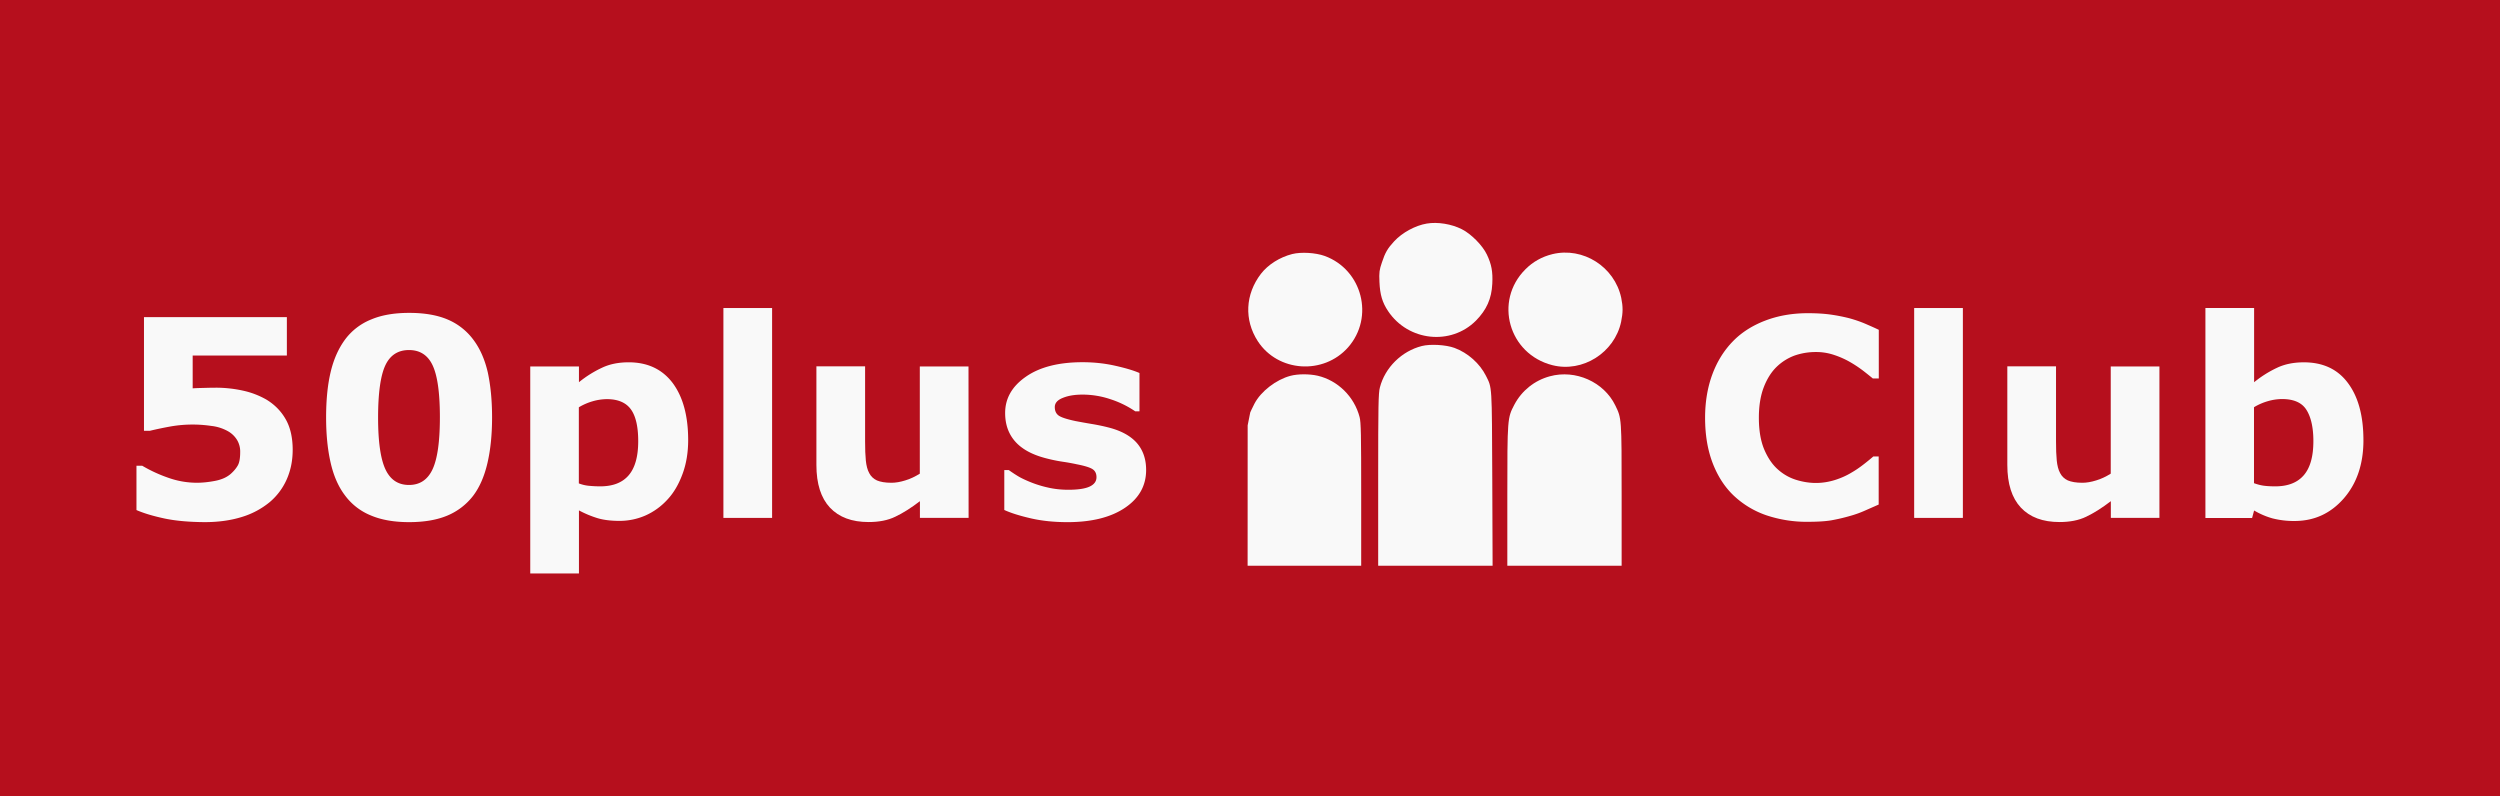
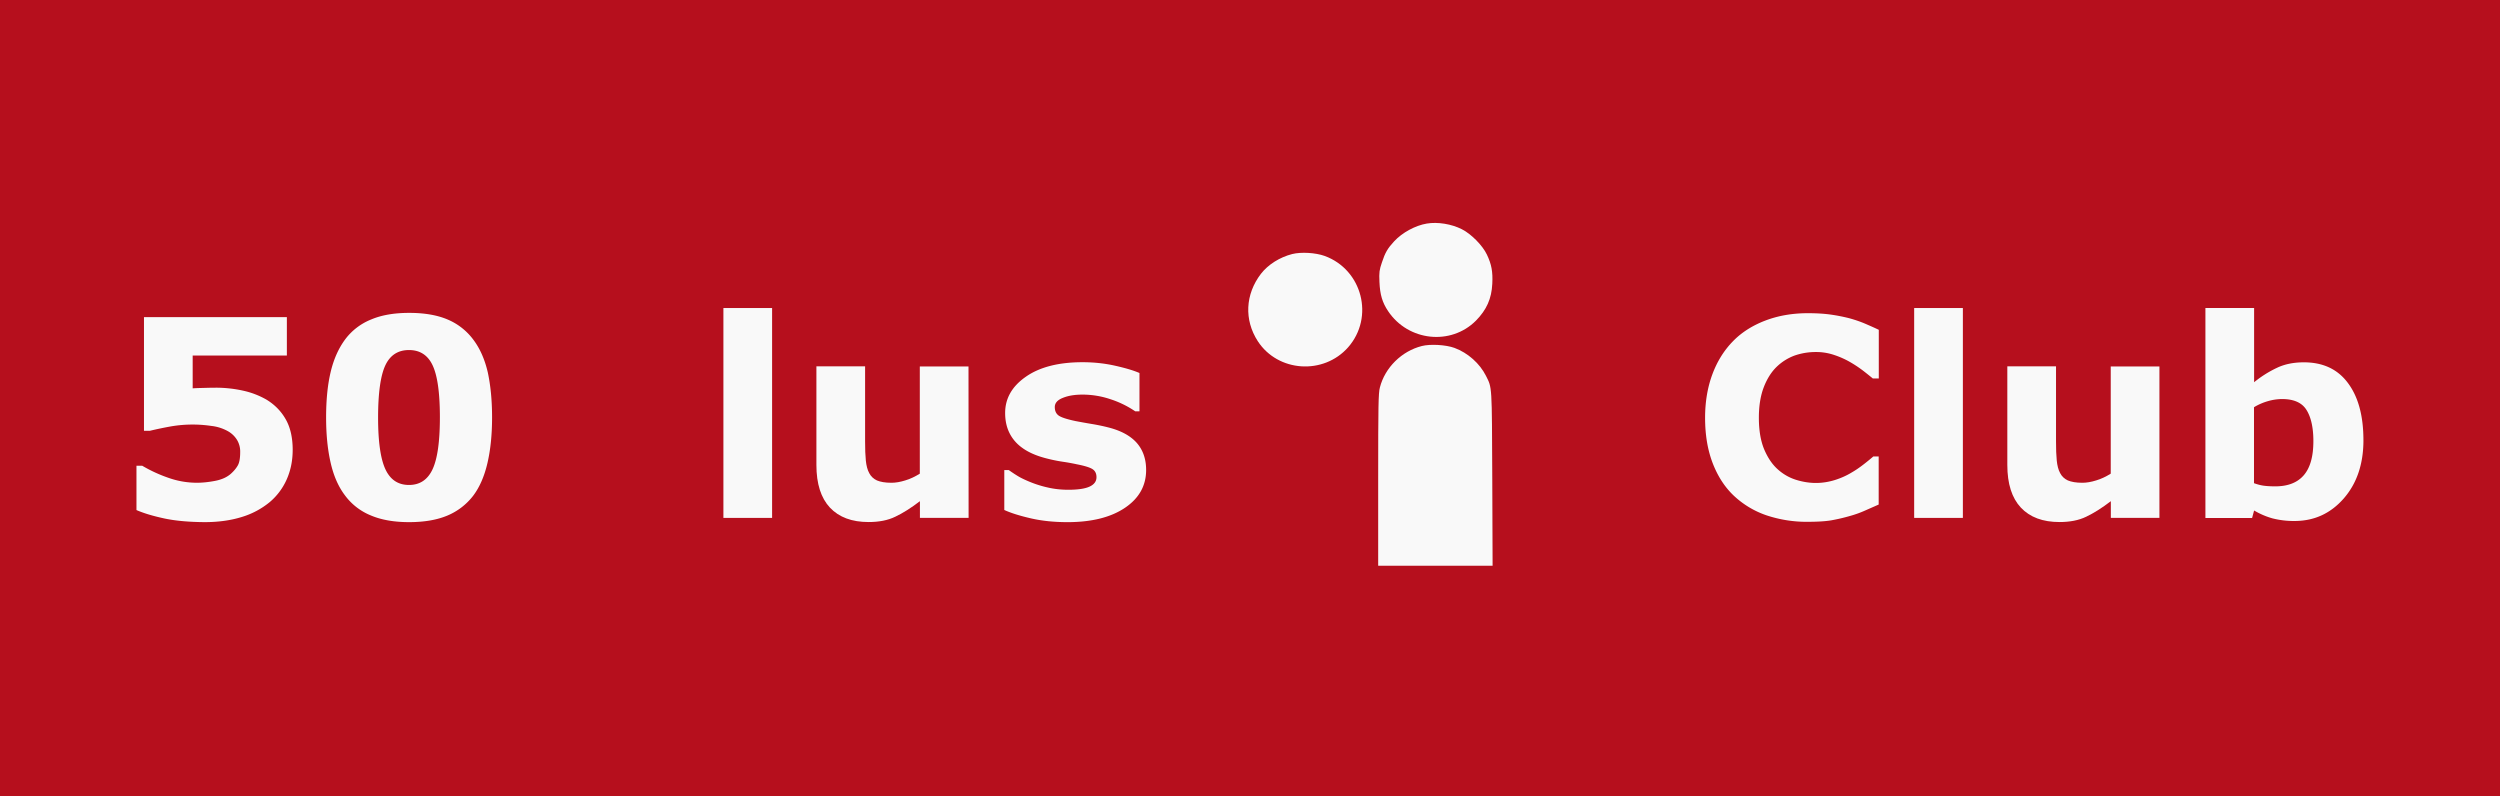
<svg xmlns="http://www.w3.org/2000/svg" xmlns:xlink="http://www.w3.org/1999/xlink" width="157" height="50">
  <rect width="100%" height="100%" fill="#333333" stroke="none" />
  <use xlink:href="#path0_fill" fill="#B60F1D" />
  <use xlink:href="#path1_fill" transform="matrix(.1 0 0 -.1 86.62 21.16)" fill="#F9F9F9" />
  <use xlink:href="#path2_fill" transform="matrix(.1 0 0 -.1 78.39 23.013)" fill="#F9F9F9" />
  <use xlink:href="#path3_fill" transform="matrix(.1 0 0 -.1 94.73 23.036)" fill="#F9F9F9" />
  <use xlink:href="#path4_fill" transform="matrix(.1 0 0 -.1 86.55 35.528)" fill="#F9F9F9" />
  <use xlink:href="#path5_fill" transform="matrix(.1 0 0 -.1 78.35 35.527)" fill="#F9F9F9" />
  <use xlink:href="#path6_fill" transform="matrix(.1 0 0 -.1 94.66 35.528)" fill="#F9F9F9" />
  <g fill="#F9F9F9">
    <use xlink:href="#path7_fill" transform="translate(107.08 19.669)" />
    <use xlink:href="#path8_fill" transform="translate(120.21 19.344)" />
    <use xlink:href="#path9_fill" transform="translate(126.06 23.006)" />
    <use xlink:href="#path10_fill" transform="translate(138.5 19.344)" />
  </g>
  <g fill="#F9F9F9">
    <use xlink:href="#path11_fill" transform="translate(8.57 19.915)" />
    <use xlink:href="#path12_fill" transform="translate(20.48 19.649)" />
    <use xlink:href="#path13_fill" transform="translate(33.3 22.753)" />
    <use xlink:href="#path14_fill" transform="translate(45.43 19.344)" />
    <use xlink:href="#path15_fill" transform="translate(51.27 23.006)" />
    <use xlink:href="#path16_fill" transform="translate(63.07 22.747)" />
  </g>
  <defs>
    <path id="path0_fill" d="M157 0H0v50h157V0z" />
    <path id="path1_fill" d="M29.877 71.213C22.63 70.016 14.322 65.497 9.27 59.98 5.216 55.593 3.688 53 1.627 46.752.032 42.033-.168 40.704.098 34.455c.333-7.91 1.795-12.828 5.45-18.278C18.179-2.701 44.966-5.56 60.719 10.26c6.647 6.78 9.771 13.692 10.236 23.065.4 7.71-.465 12.23-3.39 18.411-2.658 5.65-9.837 12.962-15.686 15.887-6.514 3.323-15.222 4.719-22.002 3.589z" />
    <path id="path2_fill" d="M27.64 70.6c-7.843-1.994-15.22-6.647-19.674-12.43-9.837-12.828-10.635-28.914-1.994-42.274C18.6-3.58 47.249-5.507 62.736 12.04c16.551 18.877 8.907 48.721-14.756 57.362-5.782 2.061-14.756 2.593-20.34 1.197z" />
-     <path id="path3_fill" d="M27.632 70.763c-6.514-1.595-12.296-4.786-17.016-9.572C-9.258 41.317.114 8.017 27.566 1.037 46.576-3.815 66.65 8.88 70.77 28.289c1.196 5.85 1.196 9.439.066 15.022-4.187 19.542-23.995 32.105-43.205 27.452z" />
    <path id="path4_fill" d="M27.452 137.99c-12.696-3.191-23.198-13.56-26.388-26.056C.133 108.345 0 100.967 0 53.906V0h71.853l-.2 54.704c-.265 59.556-.066 56.765-3.988 64.608-3.921 7.777-11.432 14.424-19.74 17.481-5.451 1.994-15.222 2.526-20.473 1.197z" />
-     <path id="path5_fill" d="M26.86 119.239c-8.973-2.393-18.478-9.705-22.533-17.415-1.509-2.871-2.679-5.577-2.679-5.577L.033 88.151C.02 58.765.013 29.386 0 0h71.328v44.734c0 37.688-.133 45.332-.997 48.589-3.324 12.828-13.626 22.998-26.322 25.989-5.317 1.19-12.43 1.19-17.149-.073z" />
-     <path id="path6_fill" d="M26.72 118.98c-9.637-2.593-17.68-9.04-22.333-17.88C.067 92.857 0 92.392 0 43.737V0h71.787v44.401c0 48.59 0 48.124-3.989 56.3-7.178 14.756-24.992 22.666-41.077 18.279z" />
    <path id="path7_fill" d="M6.44 13.101a7.98 7.98 0 01-2.598-.412 5.654 5.654 0 01-2.047-1.236c-.572-.545-1.01-1.23-1.323-2.048C.16 8.588 0 7.644 0 6.567 0 5.57.153 4.66.452 3.85c.3-.811.731-1.51 1.303-2.094C2.3 1.197 2.985.766 3.789.46 4.599.153 5.484 0 6.447 0c.532 0 1.01.027 1.436.086.426.06.818.14 1.183.233.38.106.725.226 1.03.359.306.133.579.253.812.366V4.1h-.373a23.52 23.52 0 00-.598-.478 7.587 7.587 0 00-.817-.545 5.363 5.363 0 00-1.01-.452 3.499 3.499 0 00-1.164-.187c-.459 0-.89.074-1.303.213a3.22 3.22 0 00-1.143.711c-.332.32-.605.745-.811 1.277-.206.531-.312 1.17-.312 1.927 0 .791.113 1.45.332 1.98.226.533.505.945.844 1.25.346.313.731.532 1.15.665.425.133.844.2 1.256.2.392 0 .785-.06 1.177-.18.385-.12.744-.279 1.07-.478.28-.16.532-.34.771-.526.24-.186.432-.345.585-.478h.339v3.018l-.904.398a6.6 6.6 0 01-.904.32c-.412.12-.798.205-1.163.272-.36.06-.851.093-1.49.093z" />
-     <path id="path8_fill" d="M3.058 13.18H0V0h3.058v13.18z" />
+     <path id="path8_fill" d="M3.058 13.18H0V0h3.058z" />
    <path id="path9_fill" d="M9.558 9.518H6.501v-1.05c-.565.432-1.084.758-1.55.977-.464.226-1.023.333-1.674.333-1.05 0-1.855-.3-2.426-.904C.286 8.269 0 7.378 0 6.194V0h3.058v4.72c0 .478.013.877.046 1.196.033.319.1.585.213.79.106.207.272.36.485.46.22.092.518.146.91.146.26 0 .546-.047.865-.147.319-.093.618-.239.917-.425V.007h3.058v9.511h.006z" />
    <path id="path10_fill" d="M9.924 8.295c0 1.496-.412 2.719-1.236 3.663-.825.944-1.855 1.416-3.091 1.416a5.4 5.4 0 01-1.396-.167 4.83 4.83 0 01-1.143-.492l-.127.473H0V0h3.058v4.66a6.98 6.98 0 011.435-.905c.486-.232 1.05-.345 1.689-.345 1.203 0 2.127.432 2.771 1.303.645.864.97 2.054.97 3.582zm-3.144.06c0-.844-.146-1.495-.432-1.954-.286-.459-.798-.685-1.536-.685a3.29 3.29 0 00-.89.133 3.605 3.605 0 00-.871.38V11c.22.08.425.133.625.16.2.026.432.039.711.039.804 0 1.402-.24 1.801-.711.4-.472.592-1.183.592-2.134z" />
    <path id="path11_fill" d="M9.81 8.342c0 .658-.119 1.263-.365 1.828a3.96 3.96 0 01-1.07 1.442 5.063 5.063 0 01-1.795.95c-.678.207-1.442.313-2.306.313-1.01-.007-1.868-.086-2.566-.24-.698-.152-1.27-.325-1.708-.518V9.332h.359a9 9 0 001.662.765 5.353 5.353 0 001.768.305c.359 0 .744-.04 1.156-.12.412-.079.745-.232.984-.445.193-.172.339-.352.439-.531.1-.18.146-.459.146-.838a1.4 1.4 0 00-.2-.758 1.57 1.57 0 00-.511-.511 2.739 2.739 0 00-1.104-.366 8.03 8.03 0 00-2.632.047c-.465.086-.87.172-1.223.259H.472V0h8.973v2.413H3.53v2.06c.172-.013.398-.02.664-.026.266-.007.505-.014.705-.014a7.87 7.87 0 011.86.2 5.151 5.151 0 011.41.552c.512.312.917.724 1.203 1.23.293.511.439 1.156.439 1.927z" />
    <path id="path12_fill" d="M10.422 6.56c0 1.064-.093 2.015-.286 2.852-.192.837-.491 1.529-.897 2.067a3.972 3.972 0 01-1.608 1.243c-.658.28-1.463.419-2.42.419-.944 0-1.748-.14-2.413-.425a3.787 3.787 0 01-1.615-1.257C.764 10.908.465 10.216.28 9.392.093 8.568 0 7.631 0 6.567 0 5.47.093 4.52.286 3.71c.193-.811.498-1.489.917-2.054A3.8 3.8 0 012.832.413C3.496.132 4.294 0 5.218 0c.964 0 1.775.14 2.433.425a3.89 3.89 0 011.608 1.277c.412.551.711 1.236.897 2.047.173.81.266 1.748.266 2.812zm-3.277 0c0-1.528-.152-2.612-.452-3.256-.299-.645-.797-.97-1.488-.97-.692 0-1.19.325-1.49.97-.298.644-.451 1.741-.451 3.276 0 1.496.153 2.58.458 3.237.306.659.798.99 1.483.99.684 0 1.176-.332 1.482-.99.306-.658.458-1.748.458-3.256z" />
-     <path id="path13_fill" d="M9.917 4.885c0 .785-.12 1.503-.359 2.14-.239.646-.551 1.177-.944 1.596a4.144 4.144 0 01-1.376.997 4.043 4.043 0 01-1.648.34c-.538 0-1.004-.06-1.376-.174A6.51 6.51 0 013.058 9.3v3.962H0V.259h3.058v.99A6.979 6.979 0 014.493.347C4.98.113 5.543 0 6.182 0c1.183 0 2.107.432 2.765 1.303.644.87.97 2.06.97 3.582zm-3.137.067c0-.924-.16-1.595-.472-2.014-.312-.419-.818-.625-1.496-.625a3.3 3.3 0 00-.89.133 3.604 3.604 0 00-.871.379v4.78c.206.079.419.132.651.152.233.02.459.033.685.033.804 0 1.402-.232 1.801-.704.4-.472.592-1.19.592-2.134z" />
    <path id="path14_fill" d="M3.058 13.18H0V0h3.058v13.18z" />
    <path id="path15_fill" d="M9.558 9.518H6.501v-1.05c-.565.432-1.084.758-1.55.977-.464.226-1.023.333-1.674.333-1.05 0-1.855-.3-2.426-.904C.286 8.269 0 7.378 0 6.194V0h3.058v4.72c0 .478.013.877.046 1.196.033.319.1.585.213.79.106.207.272.36.485.46.22.092.518.146.91.146.26 0 .546-.047.865-.147.319-.093.618-.239.917-.425V.007h3.058l.006 9.511z" />
    <path id="path16_fill" d="M8.907 6.767c0 .983-.439 1.774-1.323 2.372-.884.599-2.087.905-3.616.905-.844 0-1.615-.08-2.306-.24C.97 9.644.419 9.472 0 9.28V6.773h.28c.152.107.325.226.53.352.2.127.486.266.852.413a6.85 6.85 0 001.077.332c.398.093.83.14 1.289.14.598 0 1.044-.067 1.33-.2.285-.133.431-.326.431-.591 0-.233-.086-.4-.252-.506-.166-.106-.492-.206-.964-.299a13.02 13.02 0 00-.917-.166 9.812 9.812 0 01-1.057-.22C1.735 5.804 1.097 5.45.678 4.973.259 4.493.053 3.902.053 3.19c0-.918.432-1.675 1.303-2.28C2.22.306 3.41 0 4.912 0c.711 0 1.396.073 2.047.22.652.146 1.164.298 1.53.458v2.406h-.267a6.106 6.106 0 00-1.548-.758 5.521 5.521 0 00-1.755-.292c-.492 0-.904.066-1.243.206-.34.133-.505.326-.505.578 0 .226.073.4.226.519.152.12.511.239 1.076.359.313.06.645.12 1.004.18.359.059.718.132 1.077.225.804.206 1.396.539 1.781.984.38.445.572 1.004.572 1.682z" />
  </defs>
</svg>